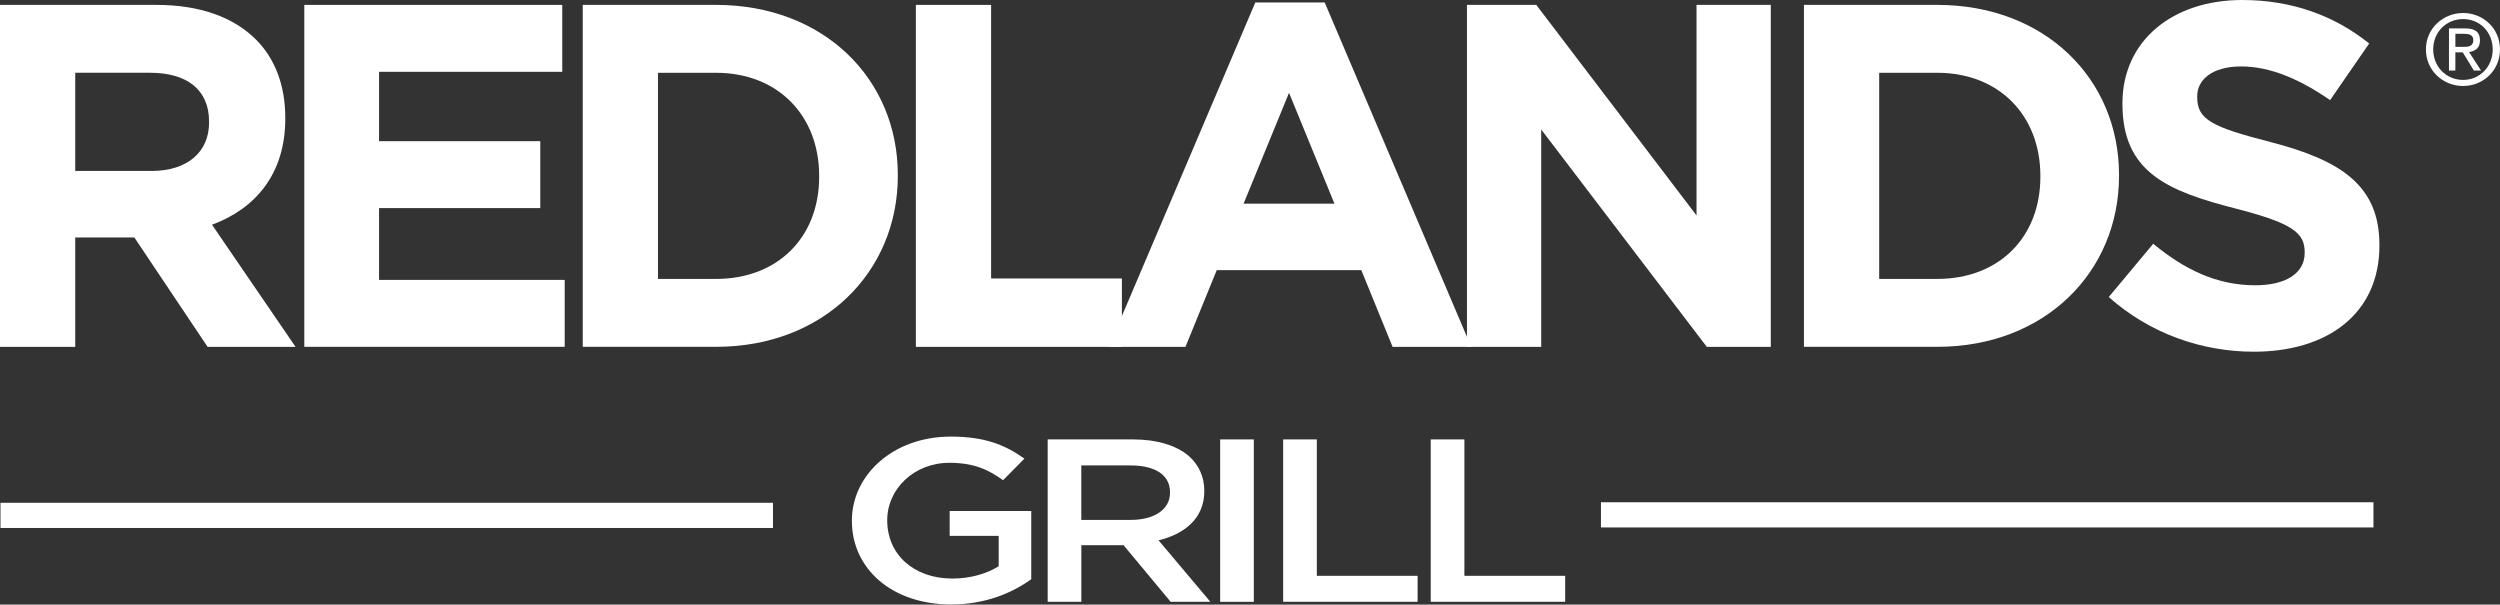
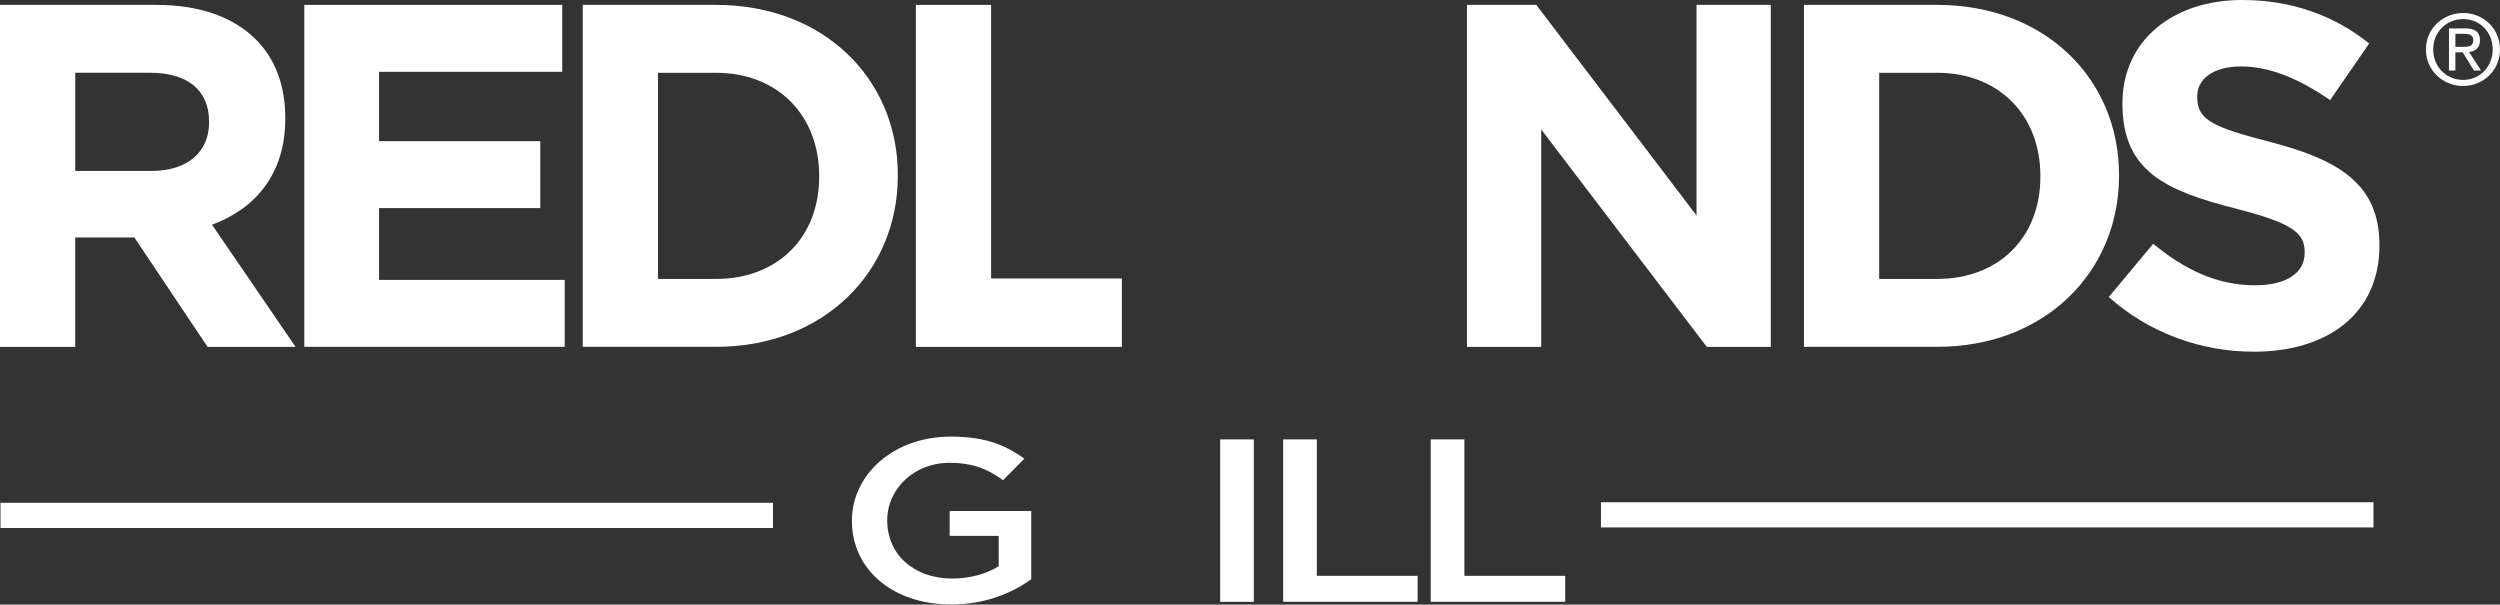
<svg xmlns="http://www.w3.org/2000/svg" id="Layer_2" viewBox="0 0 613.43 148.35">
  <rect x="0" y="0" width="613.43" height="148.35" fill="#333333" stroke="none" />
  <defs>
    <style>.cls-1{fill:#fff;stroke-width:0px;}</style>
  </defs>
  <g id="Layer_2-2">
    <path class="cls-1" d="M209.03,127.85v-.11c0-11.16,10.08-20.61,24.26-20.61,8.2,0,13.23,1.94,18.07,5.41l-5.24,5.29c-3.63-2.62-7.19-4.27-13.17-4.27-8.67,0-15.25,6.43-15.25,14.06v.11c0,8.2,6.38,14.23,15.99,14.23,4.44,0,8.47-1.2,11.36-3.02v-7.46h-12.03v-6.09h20.02v16.73c-4.64,3.36-11.29,6.2-19.62,6.2-14.72,0-24.39-8.88-24.39-20.49Z" />
-     <path class="cls-1" d="M257.07,107.82h20.96c5.91,0,10.55,1.48,13.57,3.98,2.49,2.16,3.9,5.12,3.9,8.6v.11c0,6.55-4.64,10.47-11.22,12.07l12.7,15.08h-9.74l-11.56-13.89h-10.35v13.89h-8.26v-39.85ZM277.42,127.57c5.91,0,9.67-2.62,9.67-6.66v-.11c0-4.27-3.63-6.6-9.74-6.6h-12.03v13.38h12.09Z" />
    <path class="cls-1" d="M299.39,107.82h8.26v39.85h-8.26v-39.85Z" />
    <path class="cls-1" d="M314.85,107.82h8.26v33.47h24.73v6.37h-32.99v-39.85Z" />
    <path class="cls-1" d="M351.06,107.82h8.26v33.47h24.73v6.37h-32.99v-39.85Z" />
    <rect class="cls-1" x=".12" y="123.37" width="189.55" height="6.18" />
    <rect class="cls-1" x="392.83" y="123.24" width="189.55" height="6.18" />
    <path class="cls-1" d="M0,1.2h38.36c10.67,0,18.94,3,24.45,8.51,4.68,4.67,7.19,11.27,7.19,19.18v.24c0,13.55-7.31,22.06-17.98,26.01l20.5,29.97h-21.58l-17.98-26.85h-14.5v26.85H0V1.2ZM37.16,41.95c8.99,0,14.14-4.79,14.14-11.87v-.24c0-7.91-5.51-11.99-14.5-11.99h-18.34v24.09h18.7Z" />
    <path class="cls-1" d="M74.67,1.2h63.29v16.42h-44.95v17.02h39.56v16.42h-39.56v17.62h45.55v16.42h-63.89V1.2Z" />
    <path class="cls-1" d="M142.99,1.2h32.72c26.37,0,44.59,18.1,44.59,41.71v.24c0,23.61-18.22,41.95-44.59,41.95h-32.72V1.2ZM175.71,68.44c15.1,0,25.29-10.19,25.29-25.05v-.24c0-14.86-10.19-25.29-25.29-25.29h-14.26v50.58h14.26Z" />
    <path class="cls-1" d="M224.73,1.2h18.46v67.13h32.09v16.78h-50.55V1.2Z" />
-     <path class="cls-1" d="M308.02.6h17.02l35.96,84.51h-19.3l-7.67-18.82h-35.48l-7.67,18.82h-18.82L308.02.6ZM327.44,49.98l-11.15-27.21-11.15,27.21h22.3Z" />
    <path class="cls-1" d="M359.94,1.2h17.02l39.32,51.66V1.2h18.22v83.91h-15.7l-40.63-53.34v53.34h-18.22V1.2Z" />
    <path class="cls-1" d="M442.64,1.2h32.72c26.37,0,44.59,18.1,44.59,41.71v.24c0,23.61-18.22,41.95-44.59,41.95h-32.72V1.2ZM475.36,68.44c15.1,0,25.29-10.19,25.29-25.05v-.24c0-14.86-10.19-25.29-25.29-25.29h-14.26v50.58h14.26Z" />
    <path class="cls-1" d="M517.43,72.88l10.91-13.07c7.55,6.23,15.46,10.19,25.05,10.19,7.55,0,12.11-3,12.11-7.91v-.24c0-4.67-2.88-7.07-16.9-10.67-16.9-4.32-27.81-8.99-27.81-25.65v-.24c0-15.22,12.23-25.29,29.37-25.29,12.23,0,22.65,3.84,31.17,10.67l-9.59,13.9c-7.43-5.15-14.74-8.27-21.82-8.27s-10.79,3.24-10.79,7.31v.24c0,5.51,3.6,7.31,18.1,11.03,17.02,4.43,26.61,10.55,26.61,25.17v.24c0,16.66-12.71,26.01-30.81,26.01-12.71,0-25.53-4.43-35.6-13.42Z" />
    <path class="cls-1" d="M597.04,12.13c0-4.26,3.22-7.45,7.34-7.45s7.26,3.19,7.26,7.45-3.19,7.48-7.26,7.48-7.34-3.17-7.34-7.48ZM604.38,21.1c4.89,0,9.05-3.78,9.05-8.97s-4.16-8.94-9.05-8.94-9.13,3.77-9.13,8.94,4.18,8.97,9.13,8.97ZM602.48,12.84h1.81l2.73,4.47h1.76l-2.94-4.55c1.52-.19,2.68-1,2.68-2.85,0-2.05-1.21-2.95-3.66-2.95h-3.95v10.35h1.57v-4.47ZM602.48,11.51v-3.22h2.14c1.09,0,2.26.24,2.26,1.52,0,1.6-1.19,1.69-2.52,1.69h-1.88Z" />
  </g>
</svg>